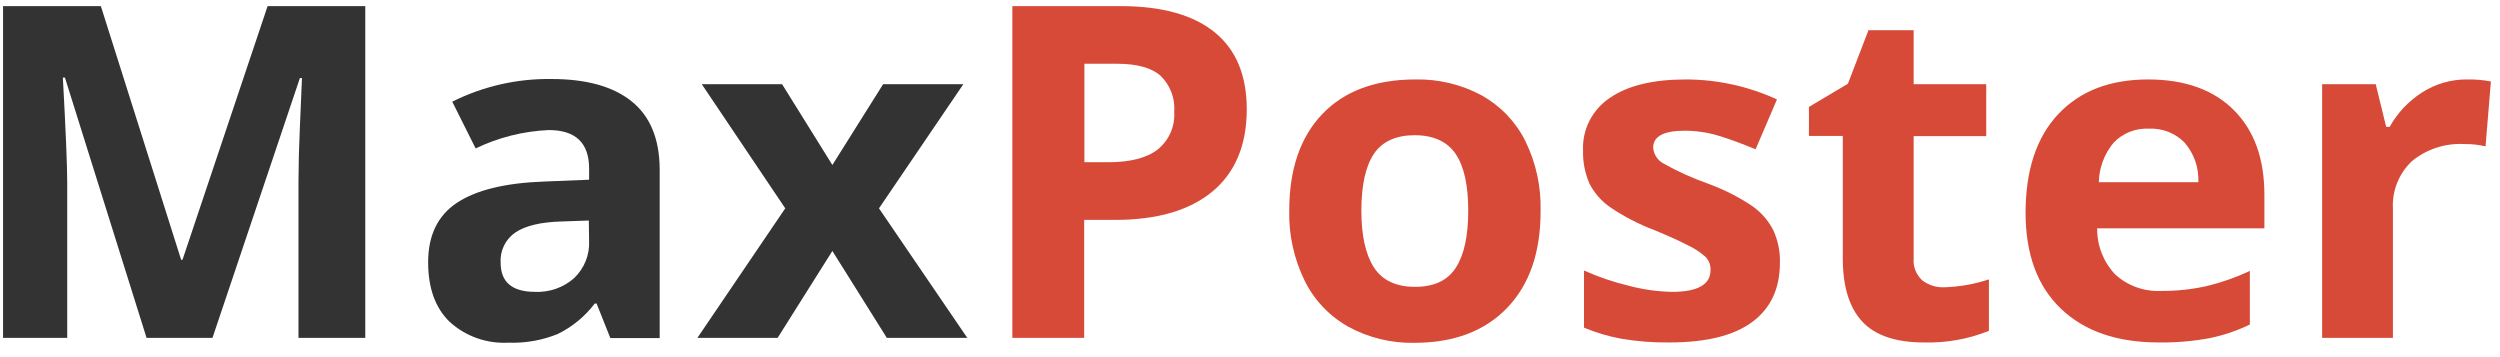
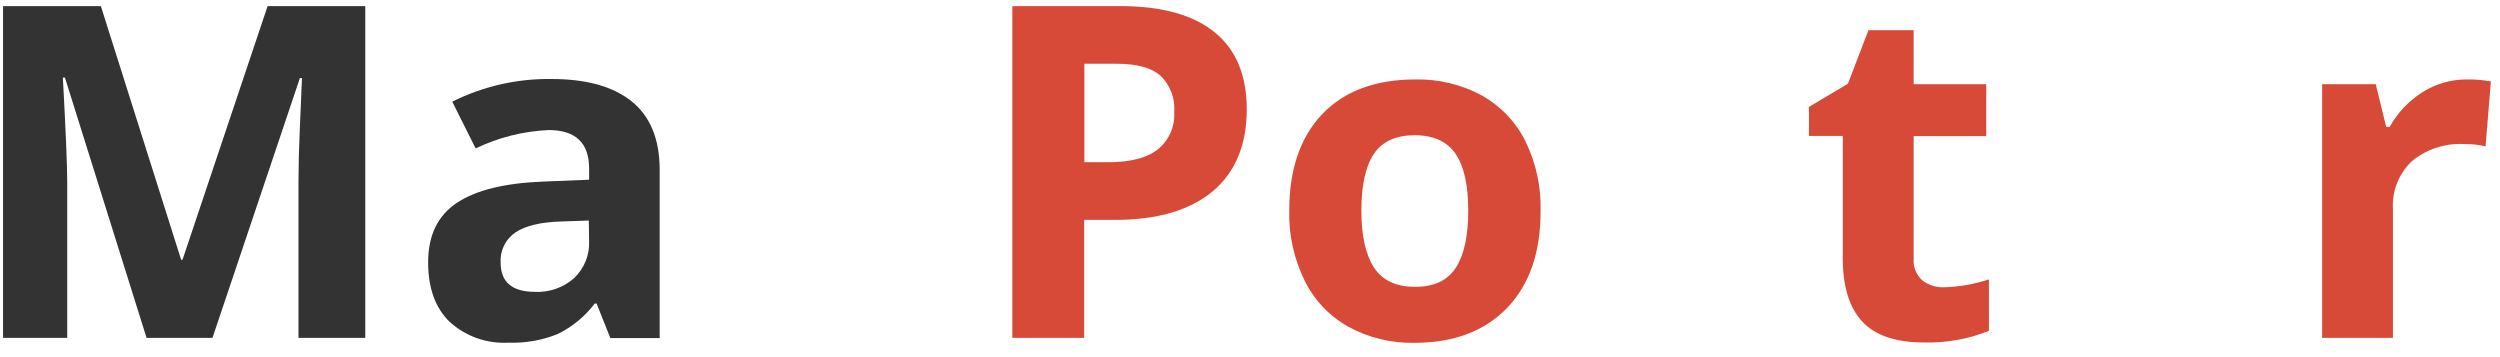
<svg xmlns="http://www.w3.org/2000/svg" width="252" height="36" viewBox="0 0 252 36" fill="none">
  <g clip-path="url(#clip0)">
    <path d="M18.395 26.19H18.26L10.166 0.615H0.307V34.059H6.777V18.505C6.777 16.719 6.63 13.159 6.336 7.825H6.546L14.774 34.059H21.417L30.229 7.869H30.439C30.254 12.08 30.15 14.674 30.125 15.65C30.125 16.623 30.087 17.487 30.087 18.234V34.059H36.82V0.615H26.975L18.395 26.19Z" fill="#333333" />
    <path d="M63.653 10.204C61.783 8.71 59.095 7.964 55.589 7.964C52.114 7.914 48.681 8.699 45.587 10.248L47.944 14.962C50.242 13.852 52.752 13.222 55.312 13.11C58.02 13.11 59.382 14.405 59.382 16.997V18.116L54.841 18.299C50.931 18.441 48.006 19.153 46.066 20.437C44.126 21.72 43.156 23.721 43.156 26.439C43.156 29.035 43.877 31.034 45.318 32.434C46.109 33.158 47.042 33.719 48.06 34.081C49.078 34.443 50.161 34.6 51.243 34.542C52.943 34.604 54.637 34.307 56.21 33.671C57.687 32.949 58.968 31.896 59.95 30.597H60.137L61.521 34.074H66.496V17.018C66.471 13.969 65.523 11.697 63.653 10.204ZM59.382 24.316C59.41 25.002 59.292 25.685 59.034 26.323C58.777 26.961 58.385 27.539 57.886 28.02C57.352 28.498 56.726 28.867 56.046 29.107C55.365 29.347 54.643 29.453 53.921 29.418C51.617 29.418 50.465 28.43 50.465 26.49C50.423 25.896 50.538 25.302 50.801 24.764C51.063 24.227 51.462 23.765 51.961 23.423C52.971 22.75 54.519 22.384 56.591 22.325L59.352 22.23L59.382 24.316Z" fill="#333333" />
-     <path d="M88.601 21L97.107 8.484H89.02L83.903 16.631L78.832 8.484H70.737L79.153 21L70.296 34.059H78.383L83.903 25.297L89.394 34.059H97.503L88.601 21Z" fill="#333333" />
    <path d="M122.414 3.235C120.255 1.493 117.103 0.62 112.959 0.615H102.044V34.059H109.285V22.165H112.397C116.637 22.165 119.906 21.213 122.205 19.31C124.504 17.407 125.661 14.652 125.676 11.046C125.676 7.586 124.588 4.982 122.414 3.235ZM116.699 15.064C115.592 15.928 113.924 16.353 111.694 16.353H109.308V6.427H112.607C114.602 6.427 116.056 6.825 116.968 7.62C117.458 8.094 117.837 8.667 118.077 9.3C118.317 9.932 118.414 10.608 118.36 11.28C118.409 11.994 118.284 12.71 117.995 13.368C117.706 14.026 117.262 14.607 116.699 15.064V15.064Z" fill="#D84A38" />
    <path d="M149.33 9.603C147.299 8.513 145.011 7.962 142.694 8.008C138.655 8.008 135.523 9.167 133.299 11.485C131.074 13.803 129.96 17.05 129.955 21.227C129.899 23.66 130.427 26.072 131.496 28.269C132.451 30.229 133.993 31.858 135.917 32.939C137.943 34.044 140.233 34.602 142.552 34.557C146.542 34.557 149.666 33.381 151.925 31.029C154.185 28.676 155.307 25.409 155.292 21.227C155.352 18.801 154.824 16.396 153.751 14.208C152.786 12.271 151.245 10.666 149.33 9.603V9.603ZM146.749 26.981C145.921 28.269 144.555 28.913 142.649 28.913C140.727 28.913 139.343 28.269 138.498 26.966C137.652 25.663 137.226 23.76 137.226 21.227C137.226 18.695 137.645 16.777 138.483 15.518C139.321 14.259 140.727 13.629 142.597 13.629C144.467 13.629 145.896 14.266 146.741 15.533C147.587 16.799 147.998 18.695 147.998 21.227C147.998 23.76 147.587 25.692 146.749 26.981V26.981Z" fill="#D84A38" />
-     <path d="M176.634 20.774C175.238 19.842 173.731 19.08 172.146 18.505C170.592 17.956 169.09 17.275 167.657 16.47C167.361 16.305 167.112 16.07 166.934 15.786C166.756 15.502 166.655 15.178 166.64 14.845C166.665 13.732 167.722 13.176 169.812 13.176C170.994 13.176 172.17 13.353 173.298 13.703C174.435 14.054 175.657 14.503 176.963 15.05L179.118 10.021C176.244 8.699 173.107 8.012 169.931 8.008C166.625 8.008 164.071 8.628 162.271 9.867C161.401 10.451 160.696 11.241 160.224 12.165C159.751 13.088 159.527 14.113 159.571 15.145C159.538 16.294 159.757 17.438 160.214 18.497C160.702 19.461 161.43 20.289 162.331 20.906C163.71 21.837 165.197 22.605 166.76 23.197C168.166 23.773 169.288 24.28 170.126 24.719C170.774 25.02 171.374 25.412 171.906 25.883C172.08 26.061 172.215 26.271 172.303 26.502C172.392 26.732 172.432 26.977 172.422 27.223C172.422 28.686 171.128 29.419 168.54 29.419C167.058 29.39 165.585 29.181 164.156 28.796C162.614 28.428 161.111 27.916 159.668 27.267V33.027C160.87 33.529 162.124 33.903 163.408 34.14C165.014 34.413 166.641 34.54 168.271 34.52C171.981 34.52 174.766 33.832 176.627 32.456C178.487 31.08 179.417 29.084 179.417 26.469C179.447 25.342 179.217 24.224 178.744 23.197C178.252 22.234 177.528 21.402 176.634 20.774V20.774Z" fill="#D84A38" />
    <path d="M193.75 28.247C193.449 27.967 193.216 27.624 193.068 27.244C192.921 26.864 192.862 26.456 192.897 26.051V13.725H200.213V8.484H192.897V3.045H188.342L186.269 8.44L182.342 10.775V13.703H185.753V26.051C185.753 28.877 186.404 30.995 187.706 32.405C189.007 33.81 191.087 34.52 193.937 34.52C196.179 34.582 198.408 34.183 200.483 33.349V28.16C199.035 28.642 197.523 28.911 195.994 28.957C195.183 28.994 194.386 28.742 193.75 28.247Z" fill="#D84A38" />
-     <path d="M216.544 8.008C212.679 8.008 209.652 9.177 207.462 11.514C205.273 13.852 204.178 17.165 204.178 21.455C204.178 25.622 205.363 28.84 207.732 31.109C210.1 33.379 213.387 34.516 217.591 34.52C219.333 34.545 221.072 34.396 222.783 34.074C224.17 33.785 225.514 33.328 226.785 32.712V27.31C225.377 27.971 223.903 28.486 222.386 28.848C220.913 29.172 219.408 29.332 217.898 29.323C217.04 29.372 216.181 29.249 215.373 28.962C214.566 28.675 213.826 28.23 213.2 27.654C212.016 26.389 211.371 24.729 211.397 23.014H228.251V19.625C228.251 15.994 227.224 13.151 225.169 11.097C223.114 9.043 220.239 8.013 216.544 8.008ZM211.562 18.366C211.59 16.91 212.117 15.505 213.058 14.376C213.509 13.902 214.061 13.531 214.675 13.288C215.289 13.045 215.95 12.937 216.611 12.971C217.279 12.939 217.946 13.048 218.567 13.29C219.187 13.533 219.748 13.903 220.209 14.376C221.166 15.489 221.66 16.913 221.593 18.366H211.562Z" fill="#D84A38" />
    <path d="M248.636 8.008C247.041 8.005 245.48 8.46 244.147 9.318C242.78 10.192 241.657 11.384 240.878 12.788H240.527L239.472 8.484H234.071V34.059H241.207V21.045C241.155 20.157 241.3 19.268 241.63 18.44C241.961 17.611 242.47 16.862 243.122 16.243C244.604 15.023 246.508 14.407 248.441 14.523C249.149 14.51 249.856 14.589 250.543 14.757L251.082 8.213C250.277 8.058 249.456 7.99 248.636 8.008Z" fill="#D84A38" />
  </g>
  <defs>
    <clipPath id="clip0">
      <rect width="251.351" height="35.135" fill="white" />
    </clipPath>
  </defs>
</svg>